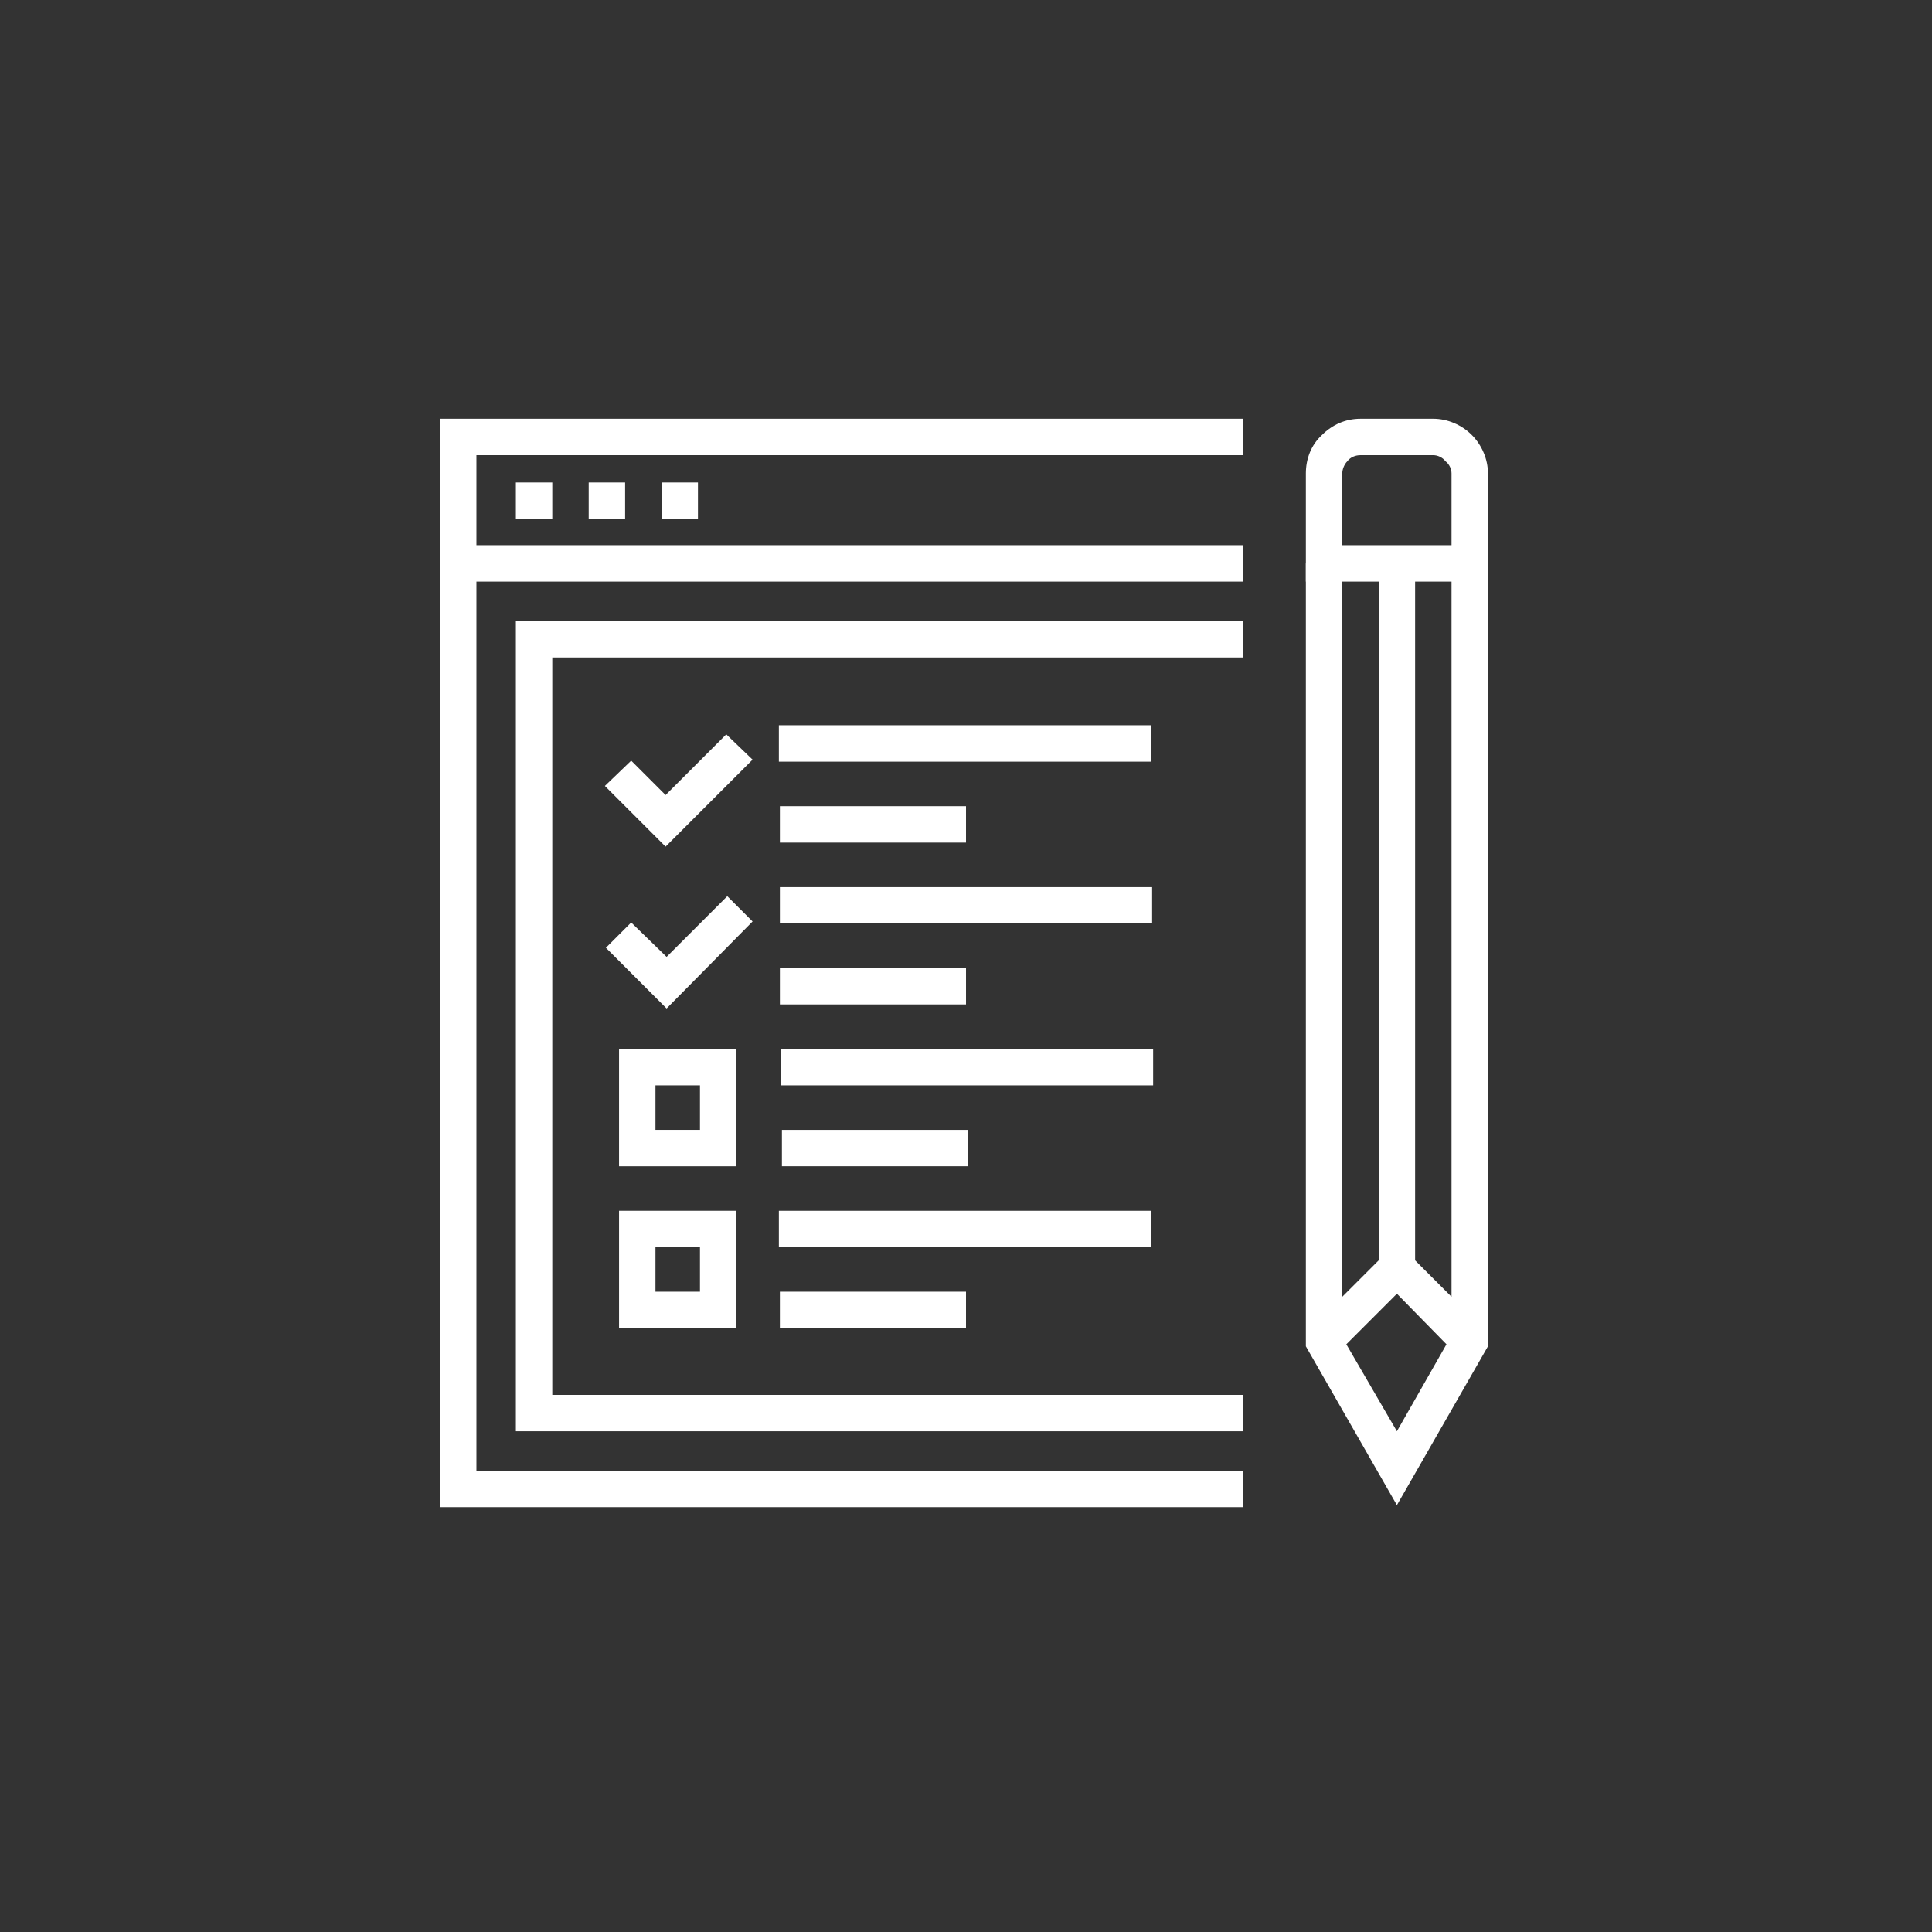
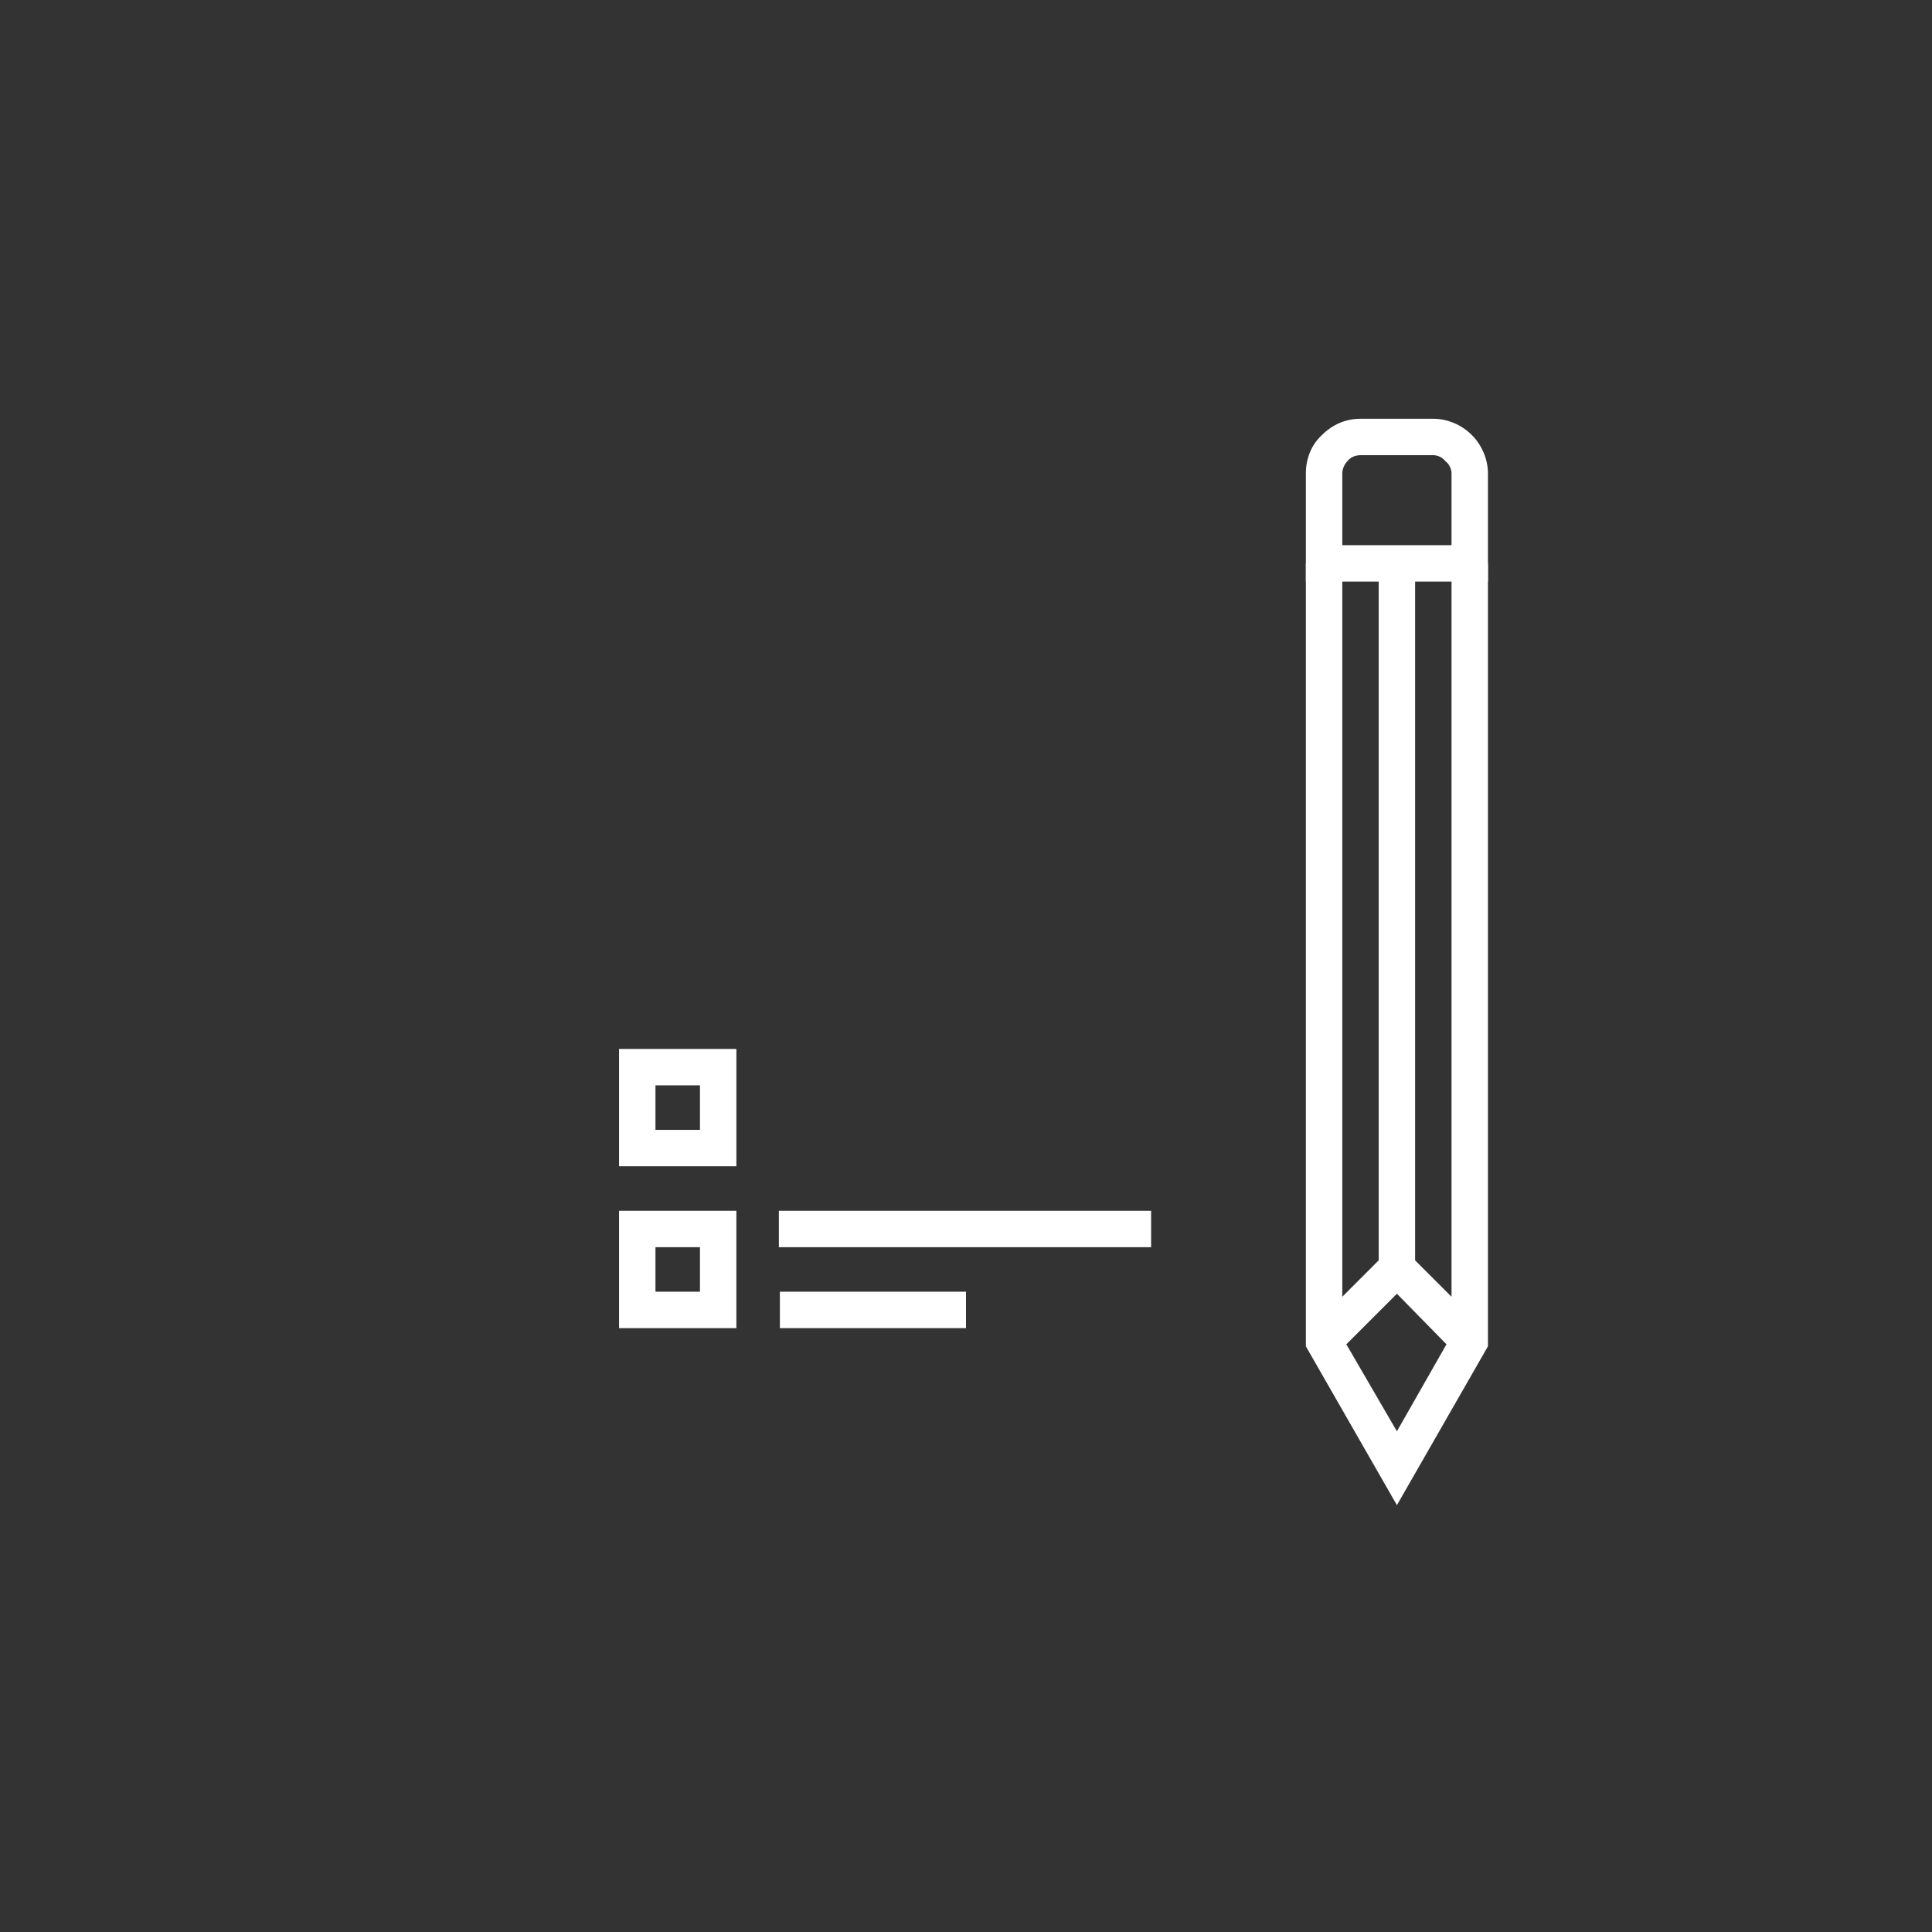
<svg xmlns="http://www.w3.org/2000/svg" version="1.2" viewBox="0 0 191 191" width="191" height="191">
  <rect x="0" y="0" width="191" height="191" fill="#333333" stroke="none" />
  <title>New Project</title>
  <style>
		.s0 { fill: #ffffff } 
	</style>
  <g id="Folder 5">
-     <path id="Path 840" class="s0" d="m122.9 149h-79.4v-95.1h79.4v3.6h-75.8v87.9h75.8zm0-91.5h-79.4v-16.1h79.4v3.6h-75.8v8.9h75.8zm-53.9-9.8v3.6h-3.6v-3.6zm-7.2 0v3.6h-3.6v-3.6zm-7.2 0v3.6h-3.6v-3.6zm68.3 93.8h-71.9v-80.1h71.9v3.6h-68.3v72.9h68.3zm-9.1-69.8v3.6h-36.8v-3.6zm-18.3 8v3.6h-18.4v-3.6zm-29.7 4l-6-6 2.6-2.5 3.4 3.4 6-6 2.6 2.5zm48.1 4v3.6h-36.8v-3.6zm-18.4 8v3.6h-18.4v-3.6zm-29.6 4l-6-6 2.5-2.5 3.5 3.4 6-6 2.5 2.5zm48.1 4v3.6h-36.8v-3.6zm-18.3 8v3.6h-18.4v-3.6z" />
    <path id="Path 841" fill-rule="evenodd" class="s0" d="m72.8 103.7v11.6h-11.6v-11.6zm-8 3.6v4.4h4.4v-4.4zm49 12.4v3.6h-36.8v-3.6zm-18.3 8v3.6h-18.4v-3.6z" />
    <path id="Path 842" fill-rule="evenodd" class="s0" d="m72.8 119.7v11.6h-11.6v-11.6zm-8 3.6v4.4h4.4v-4.4zm75.1-67.6v68.9l3.6 3.6v-72.5h3.6v77.4l-9 15.7-9-15.7v-77.4h3.6v72.5l3.6-3.6v-68.9zm-1.8 85.8l4.9-8.6-4.9-5-5 5z" />
    <path id="Path 843" fill-rule="evenodd" class="s0" d="m147.1 57.5h-18v-10.7c0-1.4 0.5-2.8 1.6-3.8 1-1 2.3-1.6 3.8-1.6h7.2c1.4 0 2.8 0.6 3.8 1.6 1 1 1.6 2.4 1.6 3.8zm-14.4-3.6h10.8v-7.1c0-0.4-0.2-0.9-0.6-1.2-0.3-0.4-0.8-0.6-1.2-0.6h-7.2c-0.5 0-1 0.2-1.3 0.6-0.3 0.3-0.5 0.8-0.5 1.2z" />
  </g>
</svg>